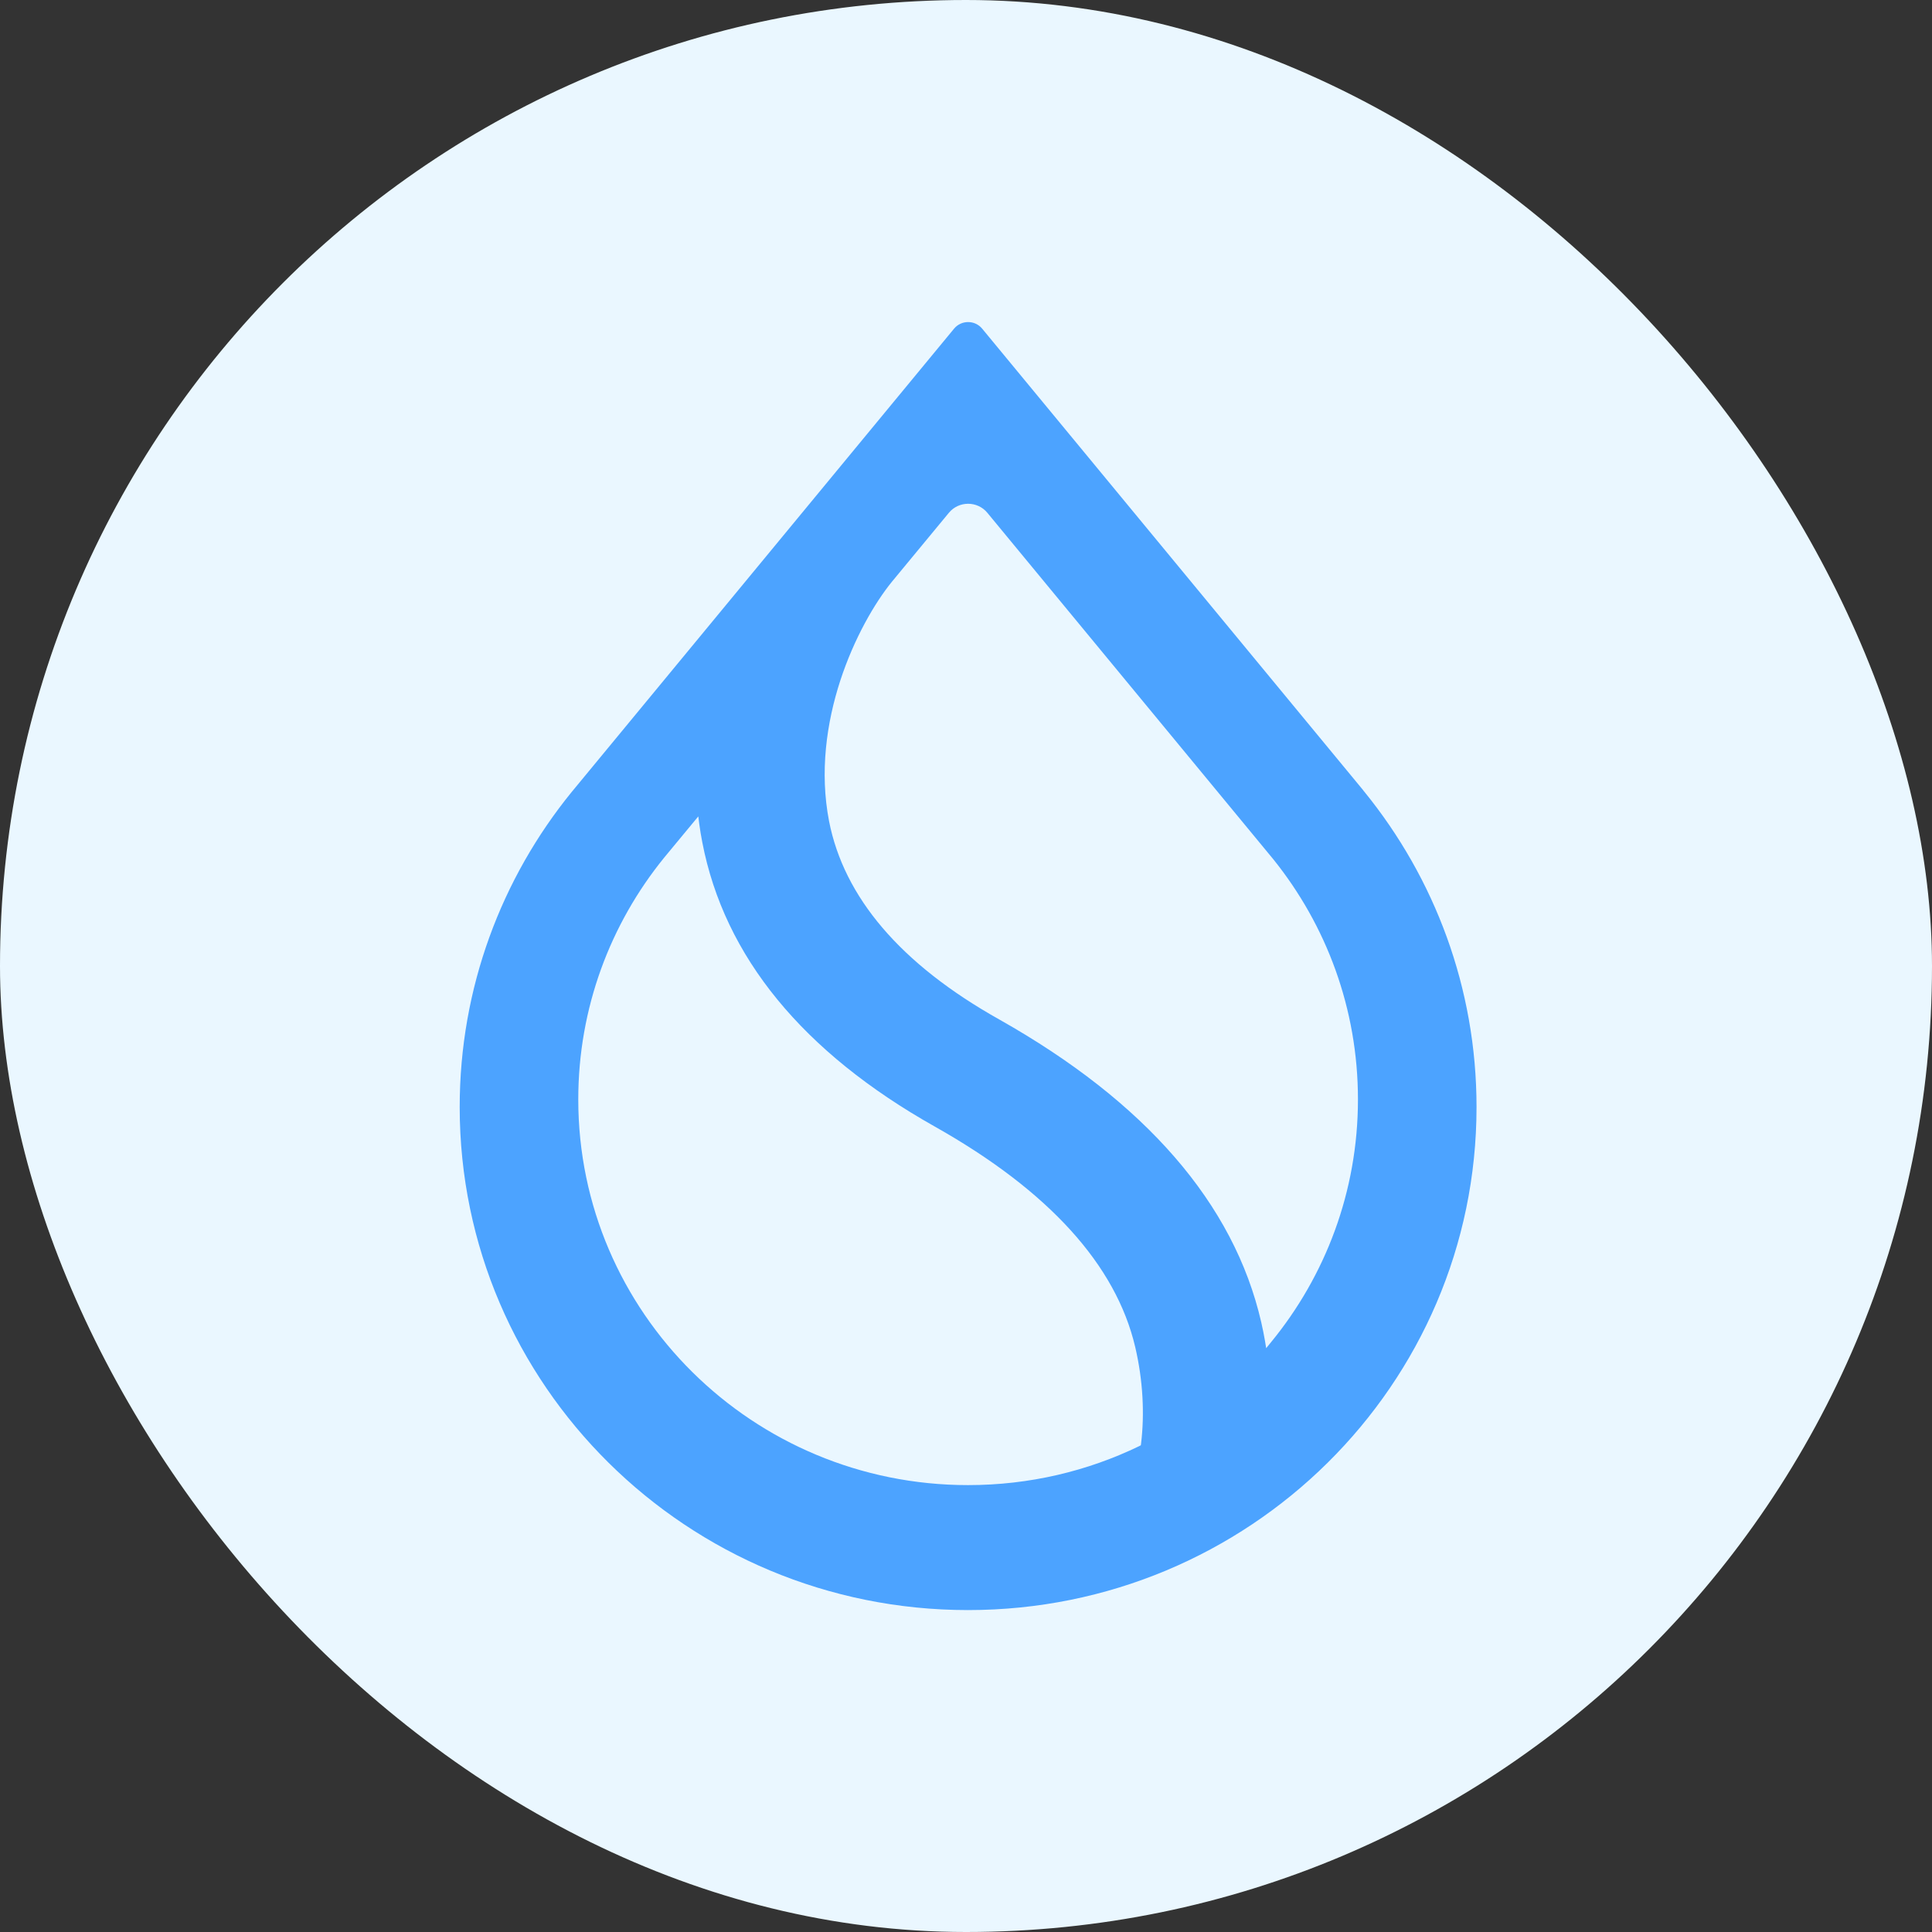
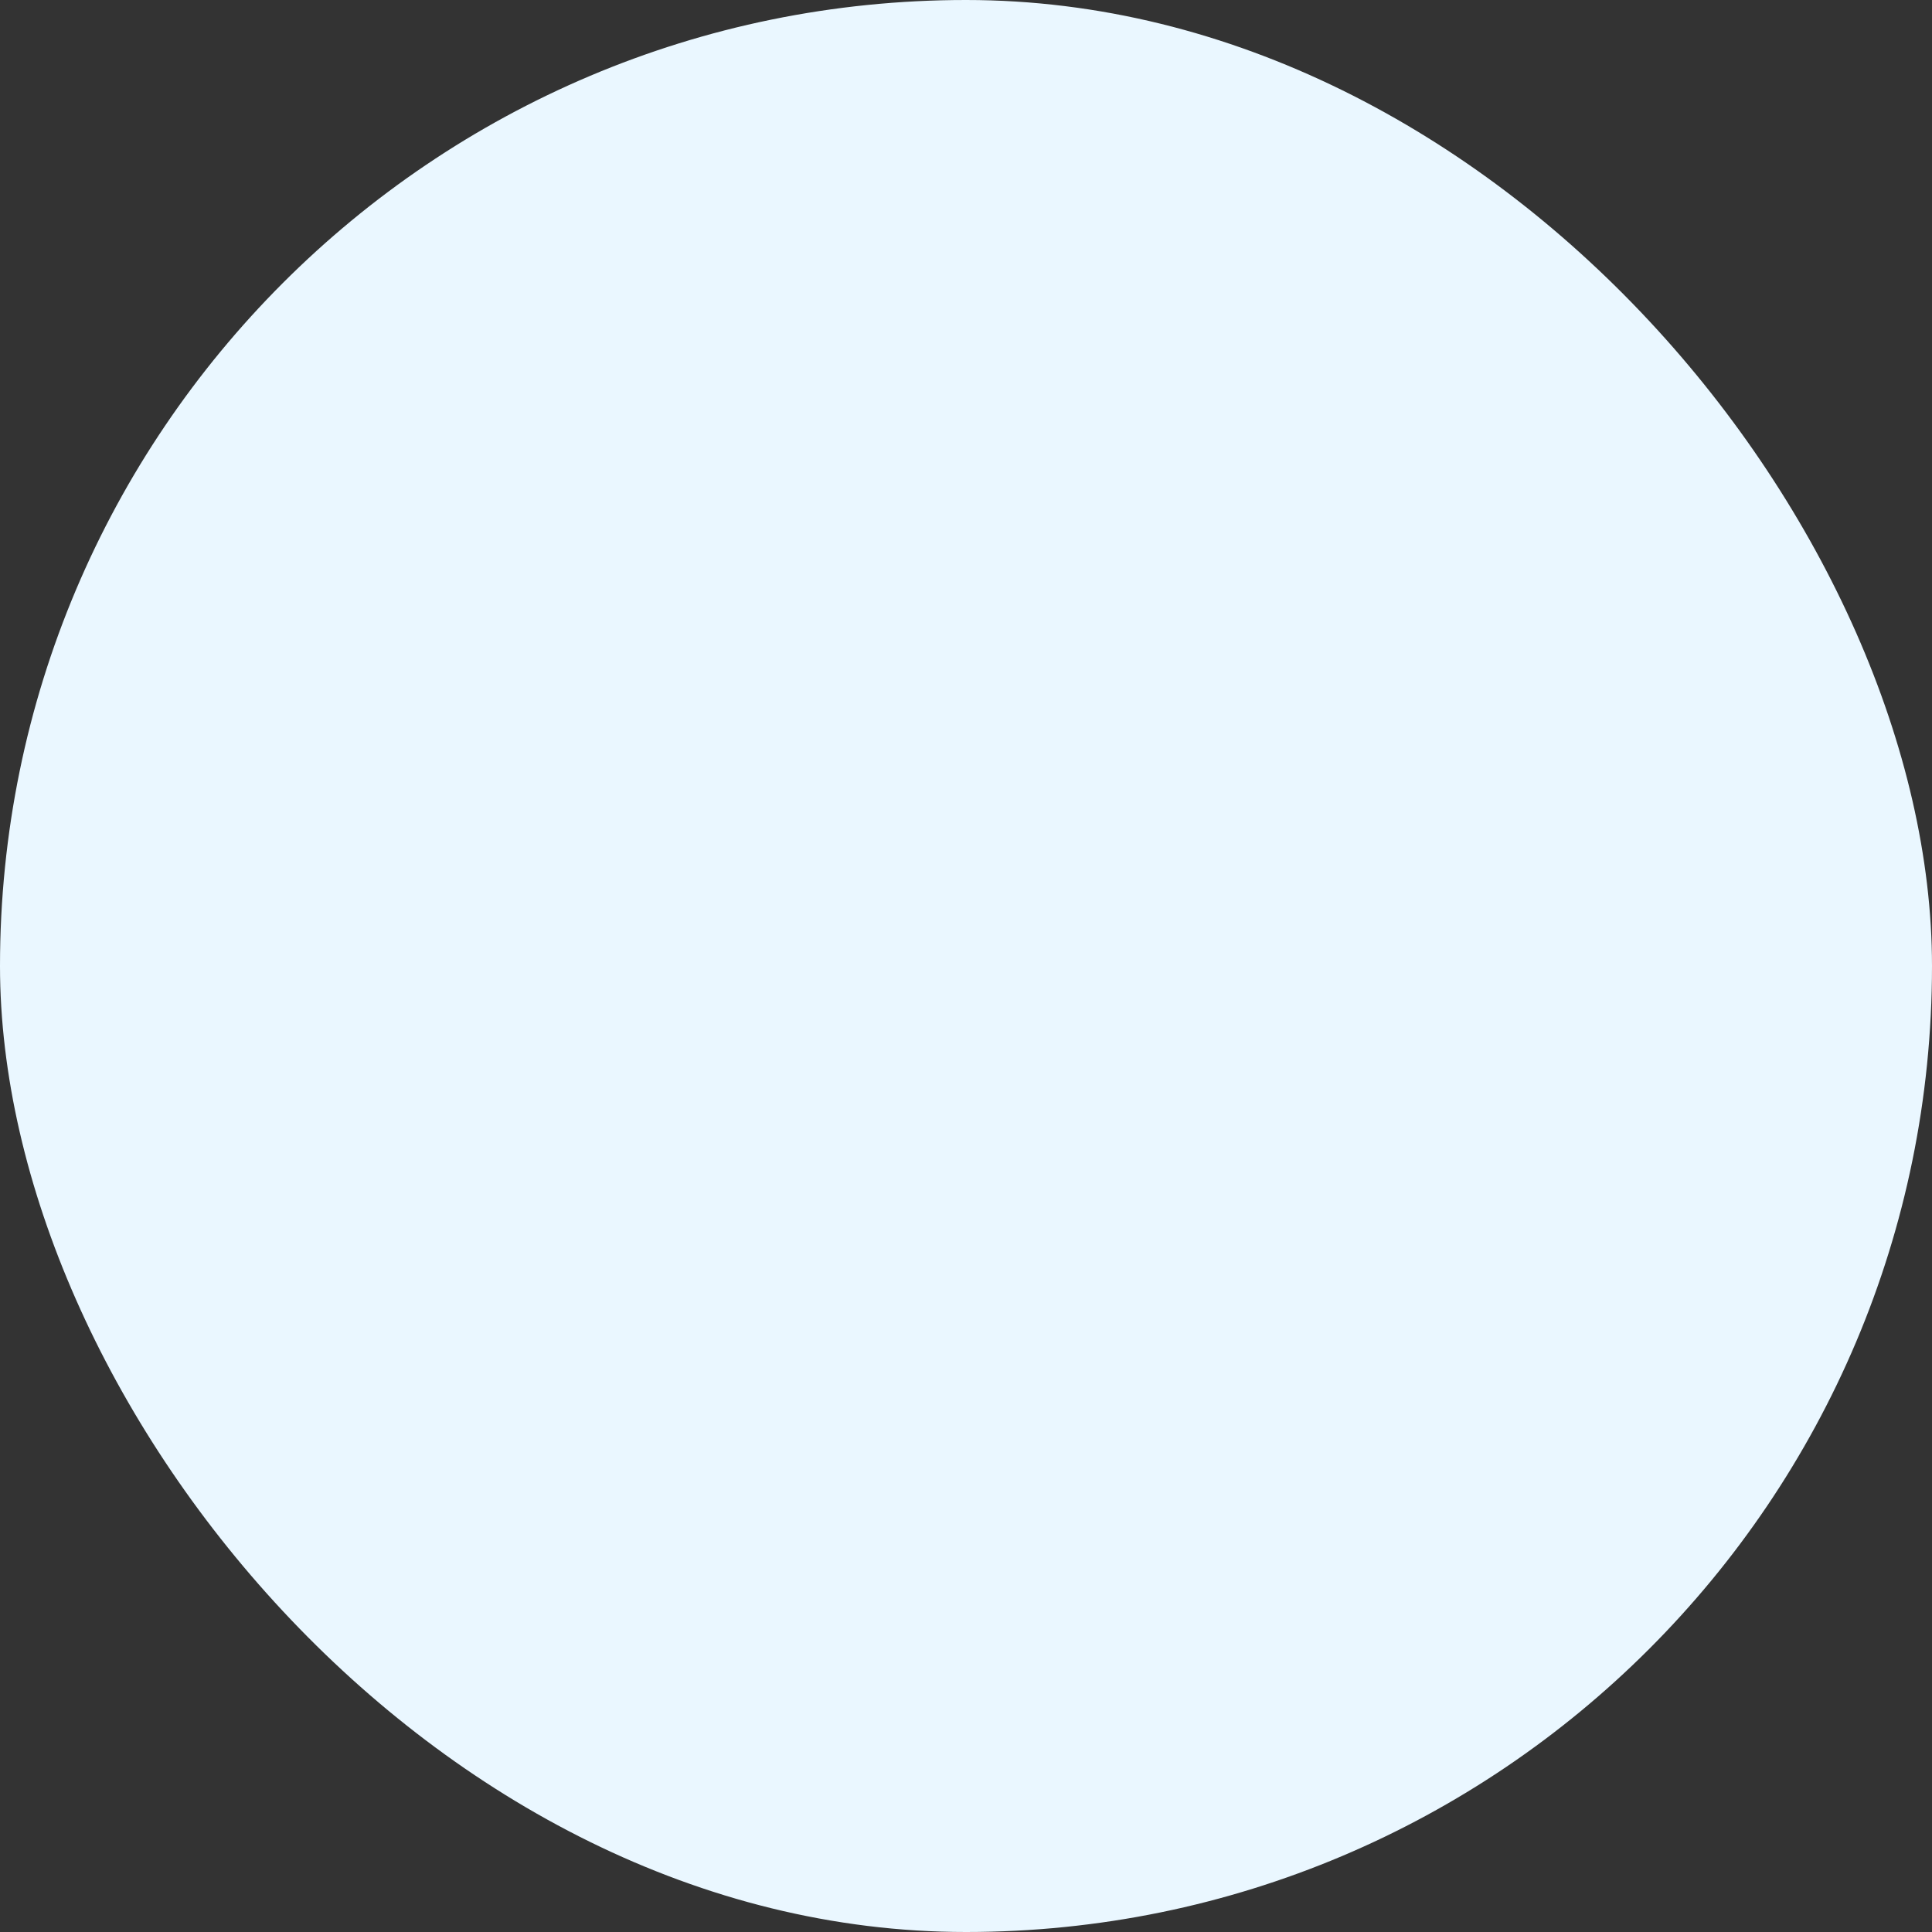
<svg xmlns="http://www.w3.org/2000/svg" fill="none" height="16" viewBox="0 0 16 16" width="16">
  <rect x="0" y="0" width="16" height="16" fill="#333333" stroke="none" />
  <rect fill="#EAF7FF" height="16" rx="8" width="16" />
-   <path clip-rule="evenodd" d="M10.545 7.116L10.545 7.116C10.984 7.662 11.246 8.353 11.246 9.105C11.246 9.867 10.976 10.568 10.525 11.117L10.486 11.165L10.476 11.104C10.467 11.053 10.457 11.002 10.445 10.95C10.219 9.967 9.484 9.124 8.274 8.442C7.456 7.983 6.989 7.429 6.866 6.801C6.787 6.394 6.845 5.986 6.959 5.636C7.073 5.287 7.243 4.994 7.387 4.817L7.387 4.817L7.858 4.247C7.94 4.147 8.095 4.147 8.177 4.247L10.545 7.116ZM11.29 6.546L11.29 6.545L8.134 2.722C8.074 2.649 7.961 2.649 7.901 2.722L4.745 6.546L4.745 6.546L4.735 6.558C4.154 7.272 3.807 8.18 3.807 9.168C3.807 11.469 5.692 13.334 8.017 13.334C10.343 13.334 12.228 11.469 12.228 9.168C12.228 8.18 11.88 7.272 11.3 6.558L11.29 6.546ZM5.5 7.103L5.5 7.103L5.783 6.761L5.791 6.824C5.798 6.874 5.806 6.925 5.816 6.975C5.999 7.925 6.651 8.716 7.742 9.33C8.69 9.864 9.242 10.479 9.401 11.154C9.467 11.435 9.479 11.712 9.45 11.954L9.448 11.969L9.435 11.976C9.007 12.183 8.526 12.299 8.017 12.299C6.234 12.299 4.789 10.869 4.789 9.105C4.789 8.347 5.055 7.651 5.5 7.103Z" fill="#4CA3FF" fill-rule="evenodd" />
</svg>